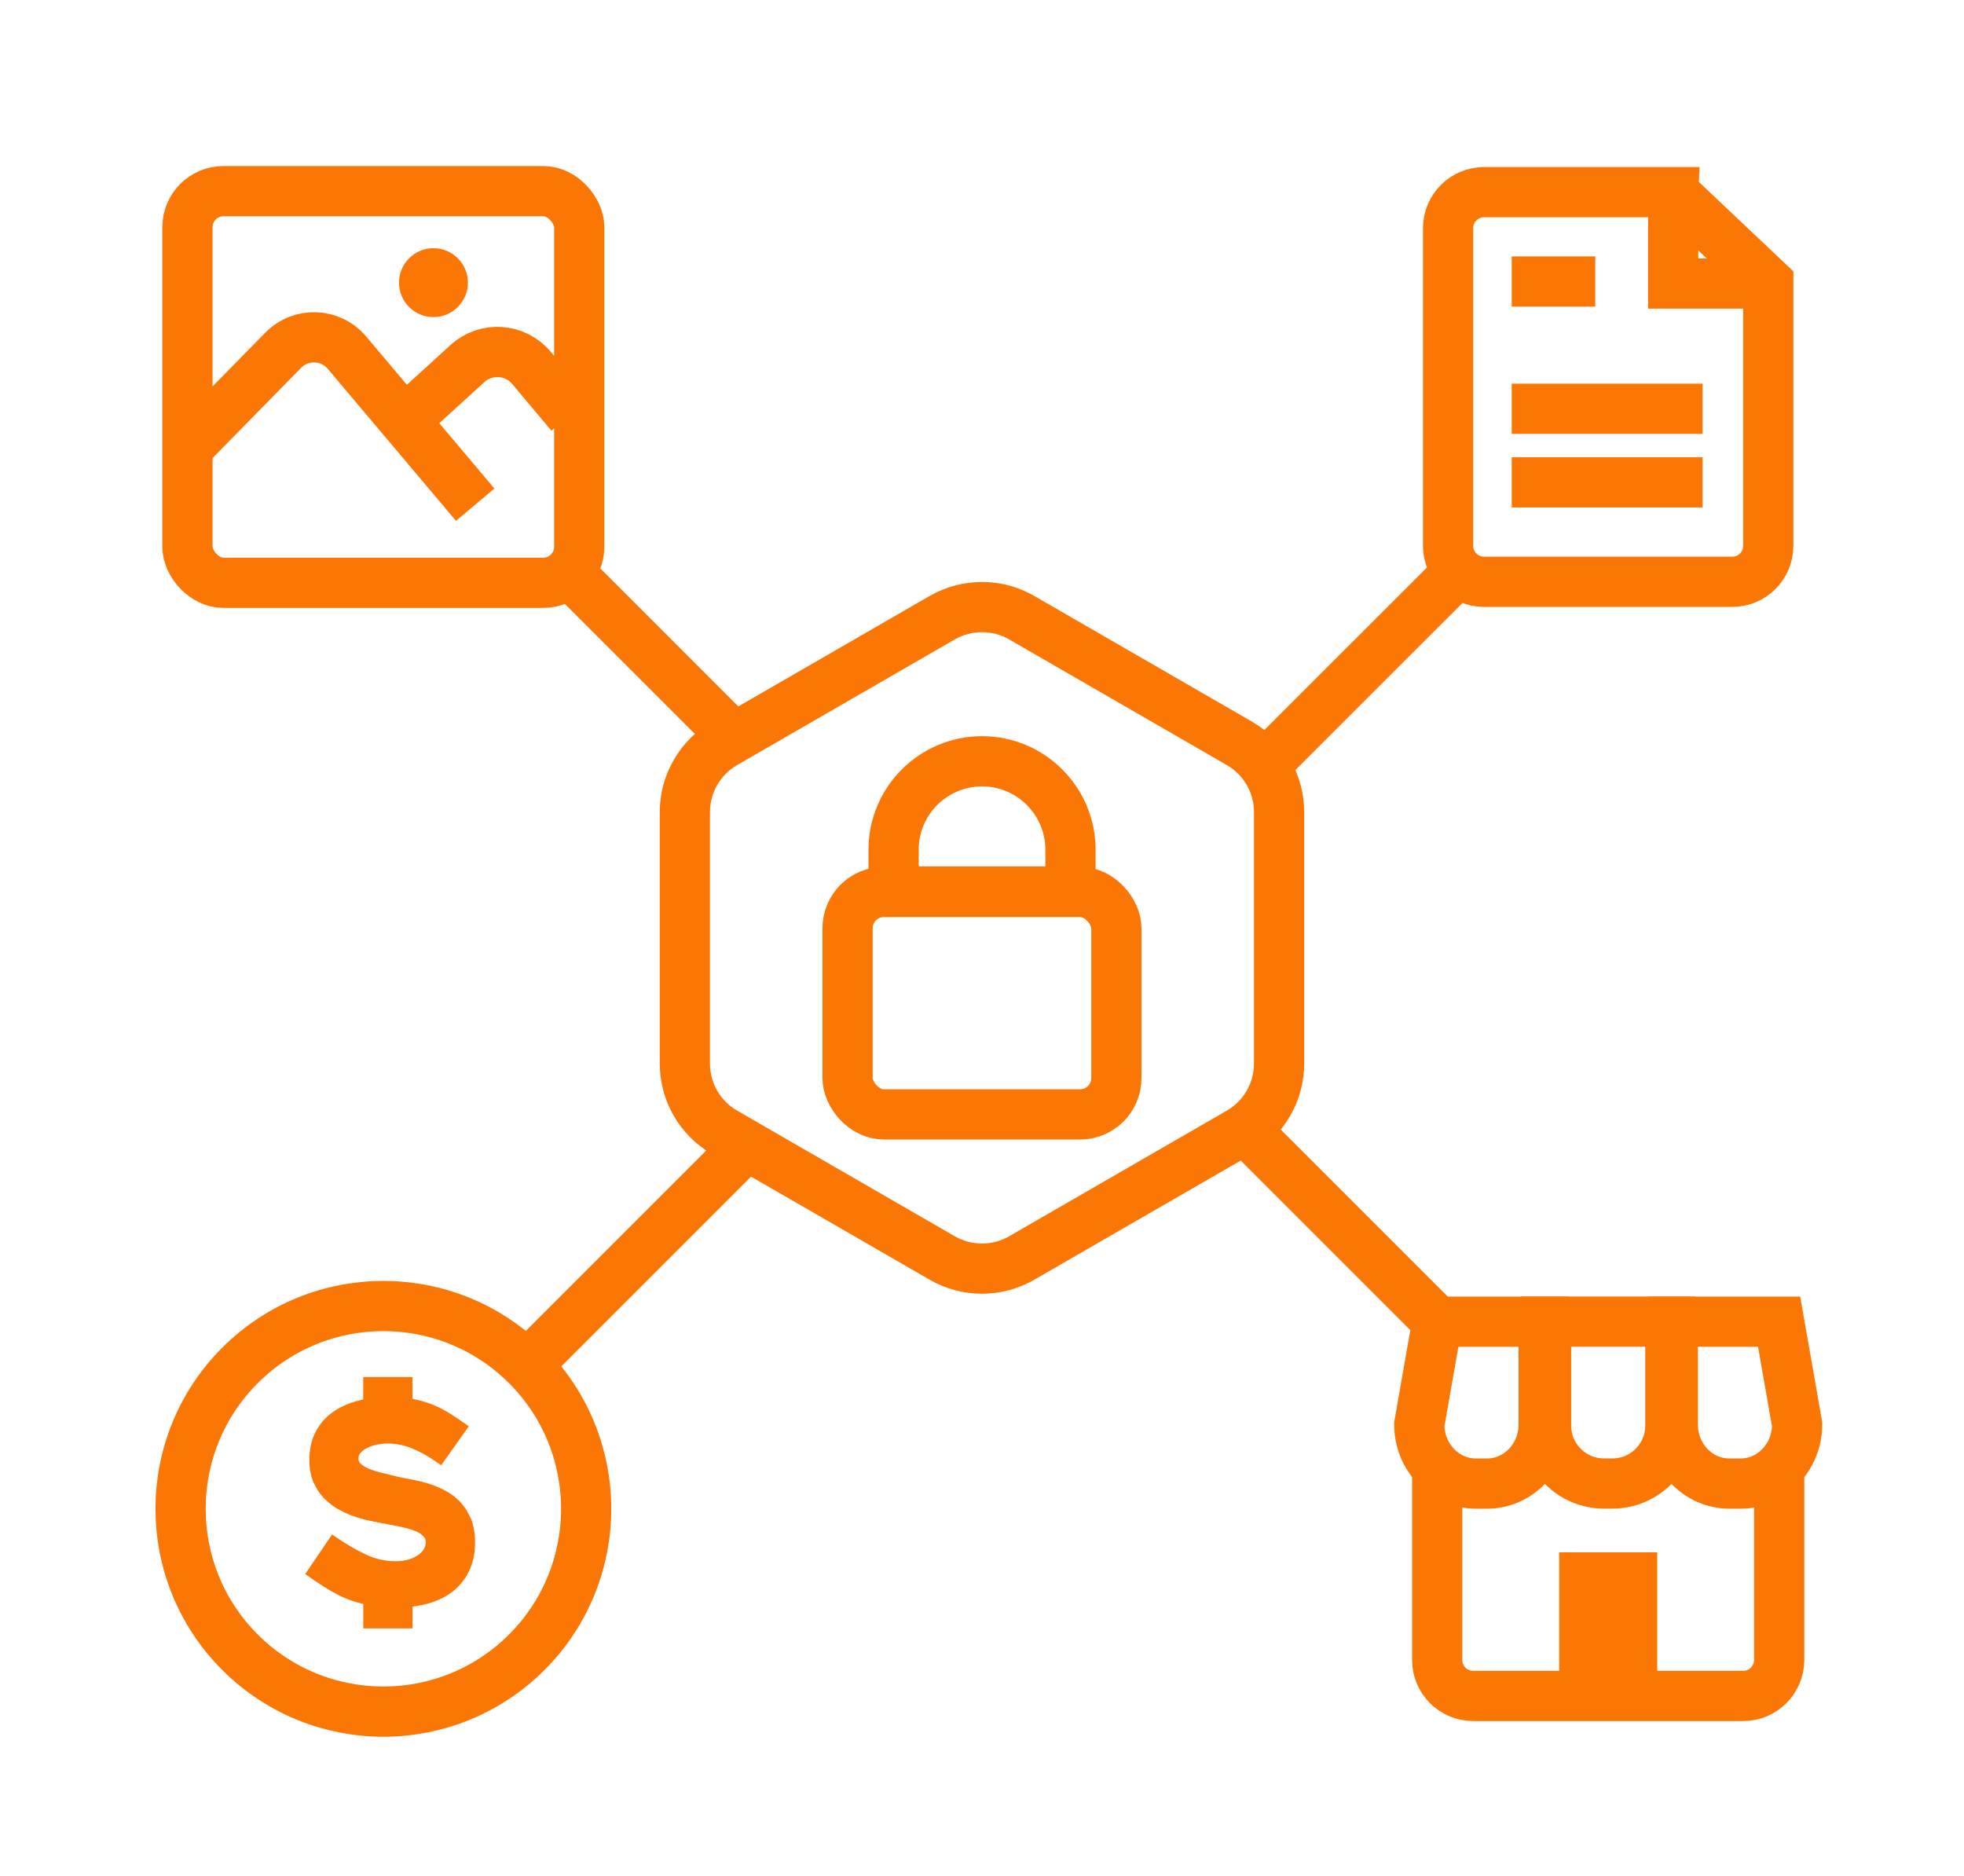
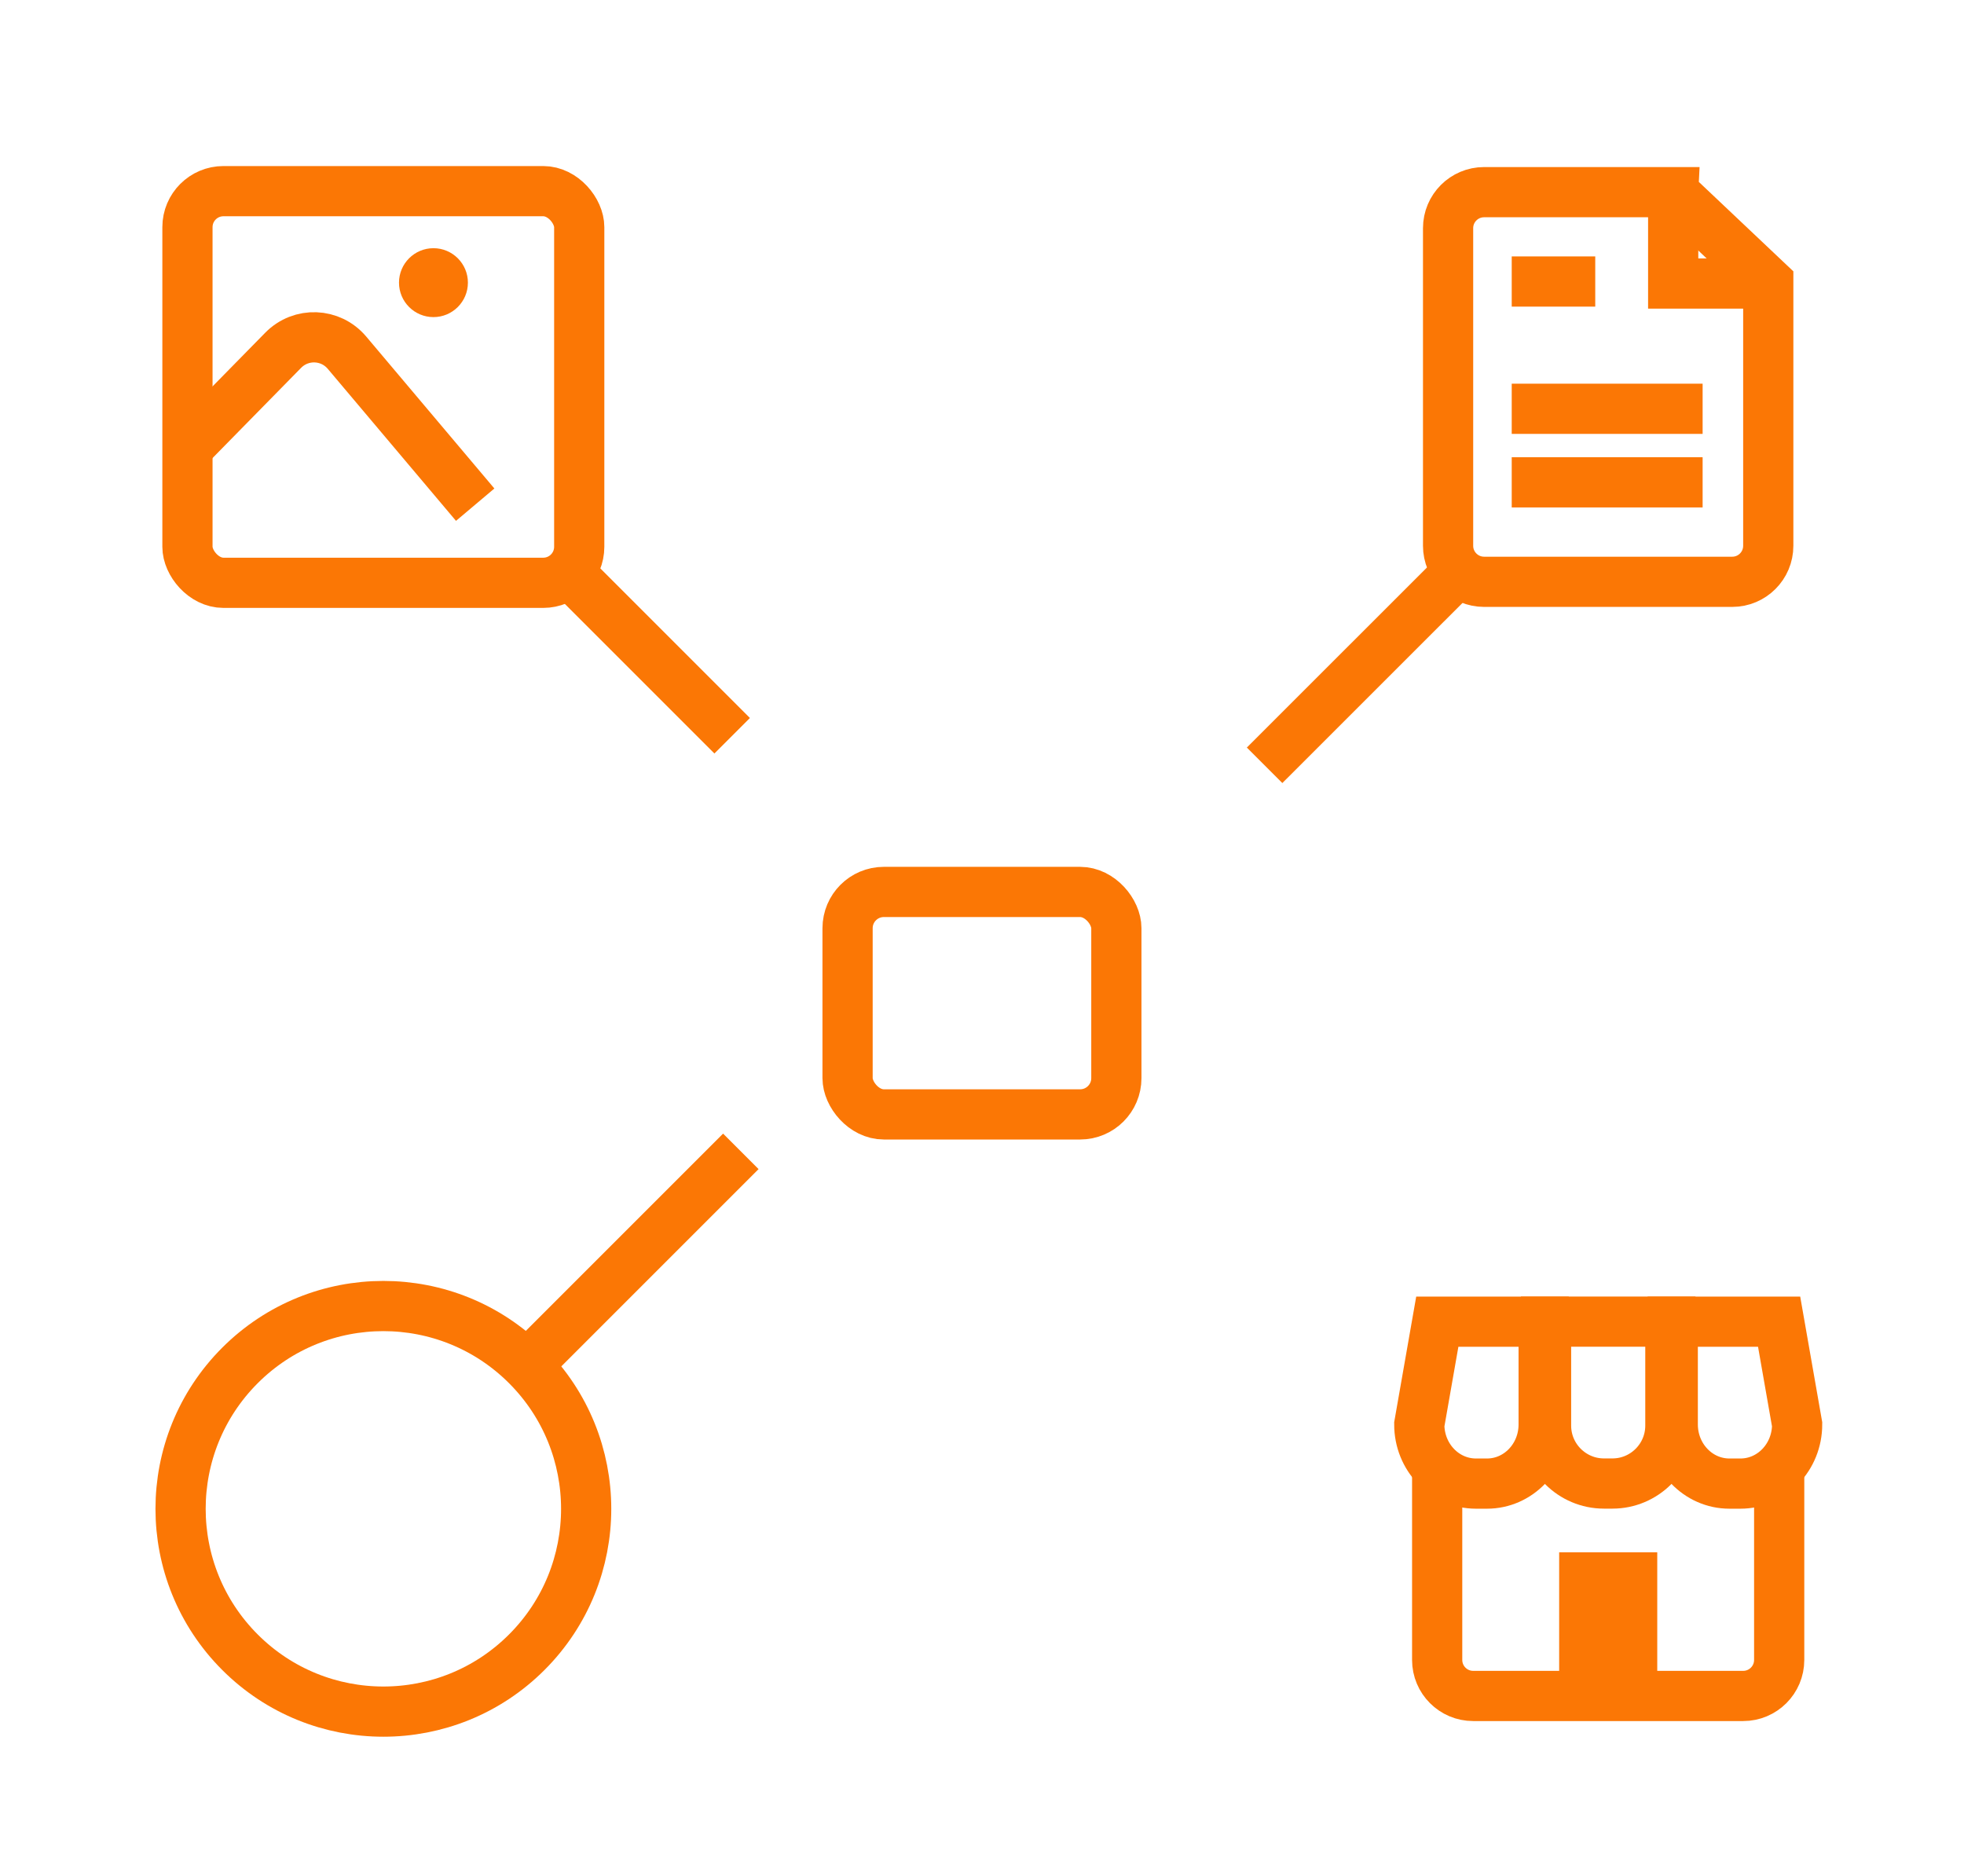
<svg xmlns="http://www.w3.org/2000/svg" id="Capa_1" data-name="Capa 1" viewBox="0 0 312.96 298.88">
  <defs>
    <style>
      .cls-1 {
        fill: none;
        stroke: #fb7705;
        stroke-miterlimit: 10;
        stroke-width: 8px;
      }

      .cls-2 {
        fill: #fb7705;
      }
    </style>
  </defs>
  <g>
    <g>
      <rect class="cls-1" x="135.06" y="142.13" width="42.83" height="35.45" rx="5.78" ry="5.78" />
-       <path class="cls-1" d="M156.48,121.31h0c7.78,0,14.1,6.32,14.1,14.1v6.65h-28.19v-6.65c0-7.78,6.32-14.1,14.1-14.1Z" />
    </g>
-     <path class="cls-1" d="M109.13,129.42v40.05c0,4.53,2.41,8.71,6.33,10.97l34.68,20.02c3.92,2.26,8.74,2.26,12.67,0l34.68-20.02c3.92-2.26,6.33-6.45,6.33-10.97v-40.05c0-4.53-2.41-8.71-6.33-10.97l-34.68-20.02c-3.92-2.26-8.74-2.26-12.67,0l-34.68,20.02c-3.92,2.26-6.33,6.45-6.33,10.97Z" />
  </g>
  <g>
    <path class="cls-1" d="M266.62,30.62h-30.13c-3.17,0-5.74,2.57-5.74,5.74v50.61c0,3.17,2.57,5.74,5.74,5.74h39.54c3.17,0,5.74-2.57,5.74-5.74v-42.01l-15.15-14.33Z" />
    <polyline class="cls-1" points="266.62 31.5 266.62 45.18 281.27 45.18" />
    <line class="cls-1" x1="240.89" y1="44.86" x2="254.2" y2="44.86" />
    <line class="cls-1" x1="240.89" y1="65.14" x2="271.31" y2="65.14" />
    <line class="cls-1" x1="240.89" y1="76.86" x2="271.31" y2="76.86" />
  </g>
  <g>
    <path class="cls-1" d="M283.51,234.16v30.35c0,3.17-2.57,5.74-5.74,5.74h-43.02c-3.17,0-5.74-2.57-5.74-5.74v-30.35" />
    <rect class="cls-2" x="248.45" y="247.36" width="15.63" height="22.89" />
    <g>
      <path class="cls-1" d="M236.94,236.41h-1.75c-4.99,0-9.03-4.22-9.03-9.43l2.87-16.37h16.95v16.37c0,5.21-4.04,9.43-9.03,9.43Z" />
      <path class="cls-1" d="M246.36,210.6h19.81v16.57c0,5.09-4.14,9.23-9.23,9.23h-1.35c-5.09,0-9.23-4.14-9.23-9.23v-16.57h0Z" />
      <path class="cls-1" d="M277.33,236.41h-1.75c-4.99,0-9.03-4.22-9.03-9.43v-16.37h16.95l2.87,16.37c0,5.21-4.04,9.43-9.03,9.43Z" />
    </g>
  </g>
  <g>
    <rect class="cls-1" x="29.87" y="30.46" width="62.43" height="62.41" rx="5.74" ry="5.74" />
    <path class="cls-1" d="M30.09,71.13l15.03-15.31c2.86-2.91,7.55-2.73,10.18.39l20.42,24.21" />
-     <path class="cls-1" d="M90.93,66.06l-6.25-7.45c-2.59-3.08-7.22-3.39-10.19-.68l-8.92,8.13" />
    <circle class="cls-2" cx="69.07" cy="45.04" r="5.49" />
  </g>
  <g>
    <path class="cls-1" d="M38.24,217.58c-12.62,12.62-12.62,33.08,0,45.7,12.62,12.62,33.08,12.62,45.7,0,12.62-12.62,12.62-33.08,0-45.7-12.62-12.62-33.08-12.62-45.7,0Z" />
-     <path class="cls-2" d="M74.99,241.93c-.45-1.07-1.06-1.99-1.8-2.74-.73-.73-1.57-1.33-2.49-1.79s-1.79-.8-2.69-1.06c-.87-.26-1.74-.46-2.57-.61-.77-.13-1.44-.27-1.99-.4-.78-.2-1.59-.39-2.43-.59-.78-.18-1.5-.41-2.15-.66-.58-.23-1.04-.51-1.4-.84-.24-.23-.35-.48-.35-.81,0-.37.1-.66.32-.9.29-.33.66-.6,1.11-.82.49-.24,1.02-.42,1.58-.52.58-.11,1.09-.17,1.53-.17,1.34,0,2.64.24,3.86.72,1.26.5,2.59,1.23,3.97,2.19l.81.56,4.4-6.21-.82-.58c-.76-.54-1.49-1.02-2.17-1.45-.69-.43-1.41-.82-2.14-1.15-.72-.32-1.47-.6-2.24-.82-.51-.15-1.05-.27-1.61-.37v-3.48h-7.84v3.58c-.86.18-1.71.43-2.53.76-1.13.44-2.15,1.05-3.04,1.82-.91.79-1.65,1.78-2.19,2.94-.55,1.17-.82,2.57-.82,4.15,0,1.36.23,2.57.69,3.6.45,1.01,1.06,1.9,1.82,2.64.73.72,1.57,1.32,2.49,1.8.89.46,1.8.83,2.71,1.11.89.27,1.77.49,2.61.65.81.15,1.52.29,2.13.4.9.17,1.77.34,2.6.53.78.18,1.46.4,2.03.65.49.22.88.49,1.15.81.22.25.32.54.32.91,0,.31-.09.63-.26.98-.18.35-.45.66-.84.95-.41.31-.93.57-1.54.77-.62.2-1.36.3-2.19.3-1.62,0-3.2-.35-4.68-1.05-1.57-.74-3.11-1.63-4.59-2.65l-.83-.57-4.29,6.32.81.56c.73.51,1.44.98,2.11,1.41.68.44,1.4.86,2.14,1.25.76.4,1.55.74,2.35,1.02.58.2,1.2.37,1.85.52v3.89h7.84v-3.47c1.22-.15,2.37-.41,3.4-.78,1.33-.47,2.5-1.15,3.47-2.01.97-.87,1.74-1.94,2.29-3.18.54-1.23.81-2.66.81-4.24,0-1.49-.23-2.79-.68-3.87Z" />
  </g>
  <line class="cls-1" x1="92.3" y1="92.87" x2="116.67" y2="117.24" />
  <line class="cls-1" x1="230.76" y1="92.71" x2="201.51" y2="121.95" />
-   <line class="cls-1" x1="229.03" y1="210.6" x2="198.18" y2="179.75" />
  <line class="cls-1" x1="83.94" y1="217.58" x2="118.05" y2="183.47" />
</svg>